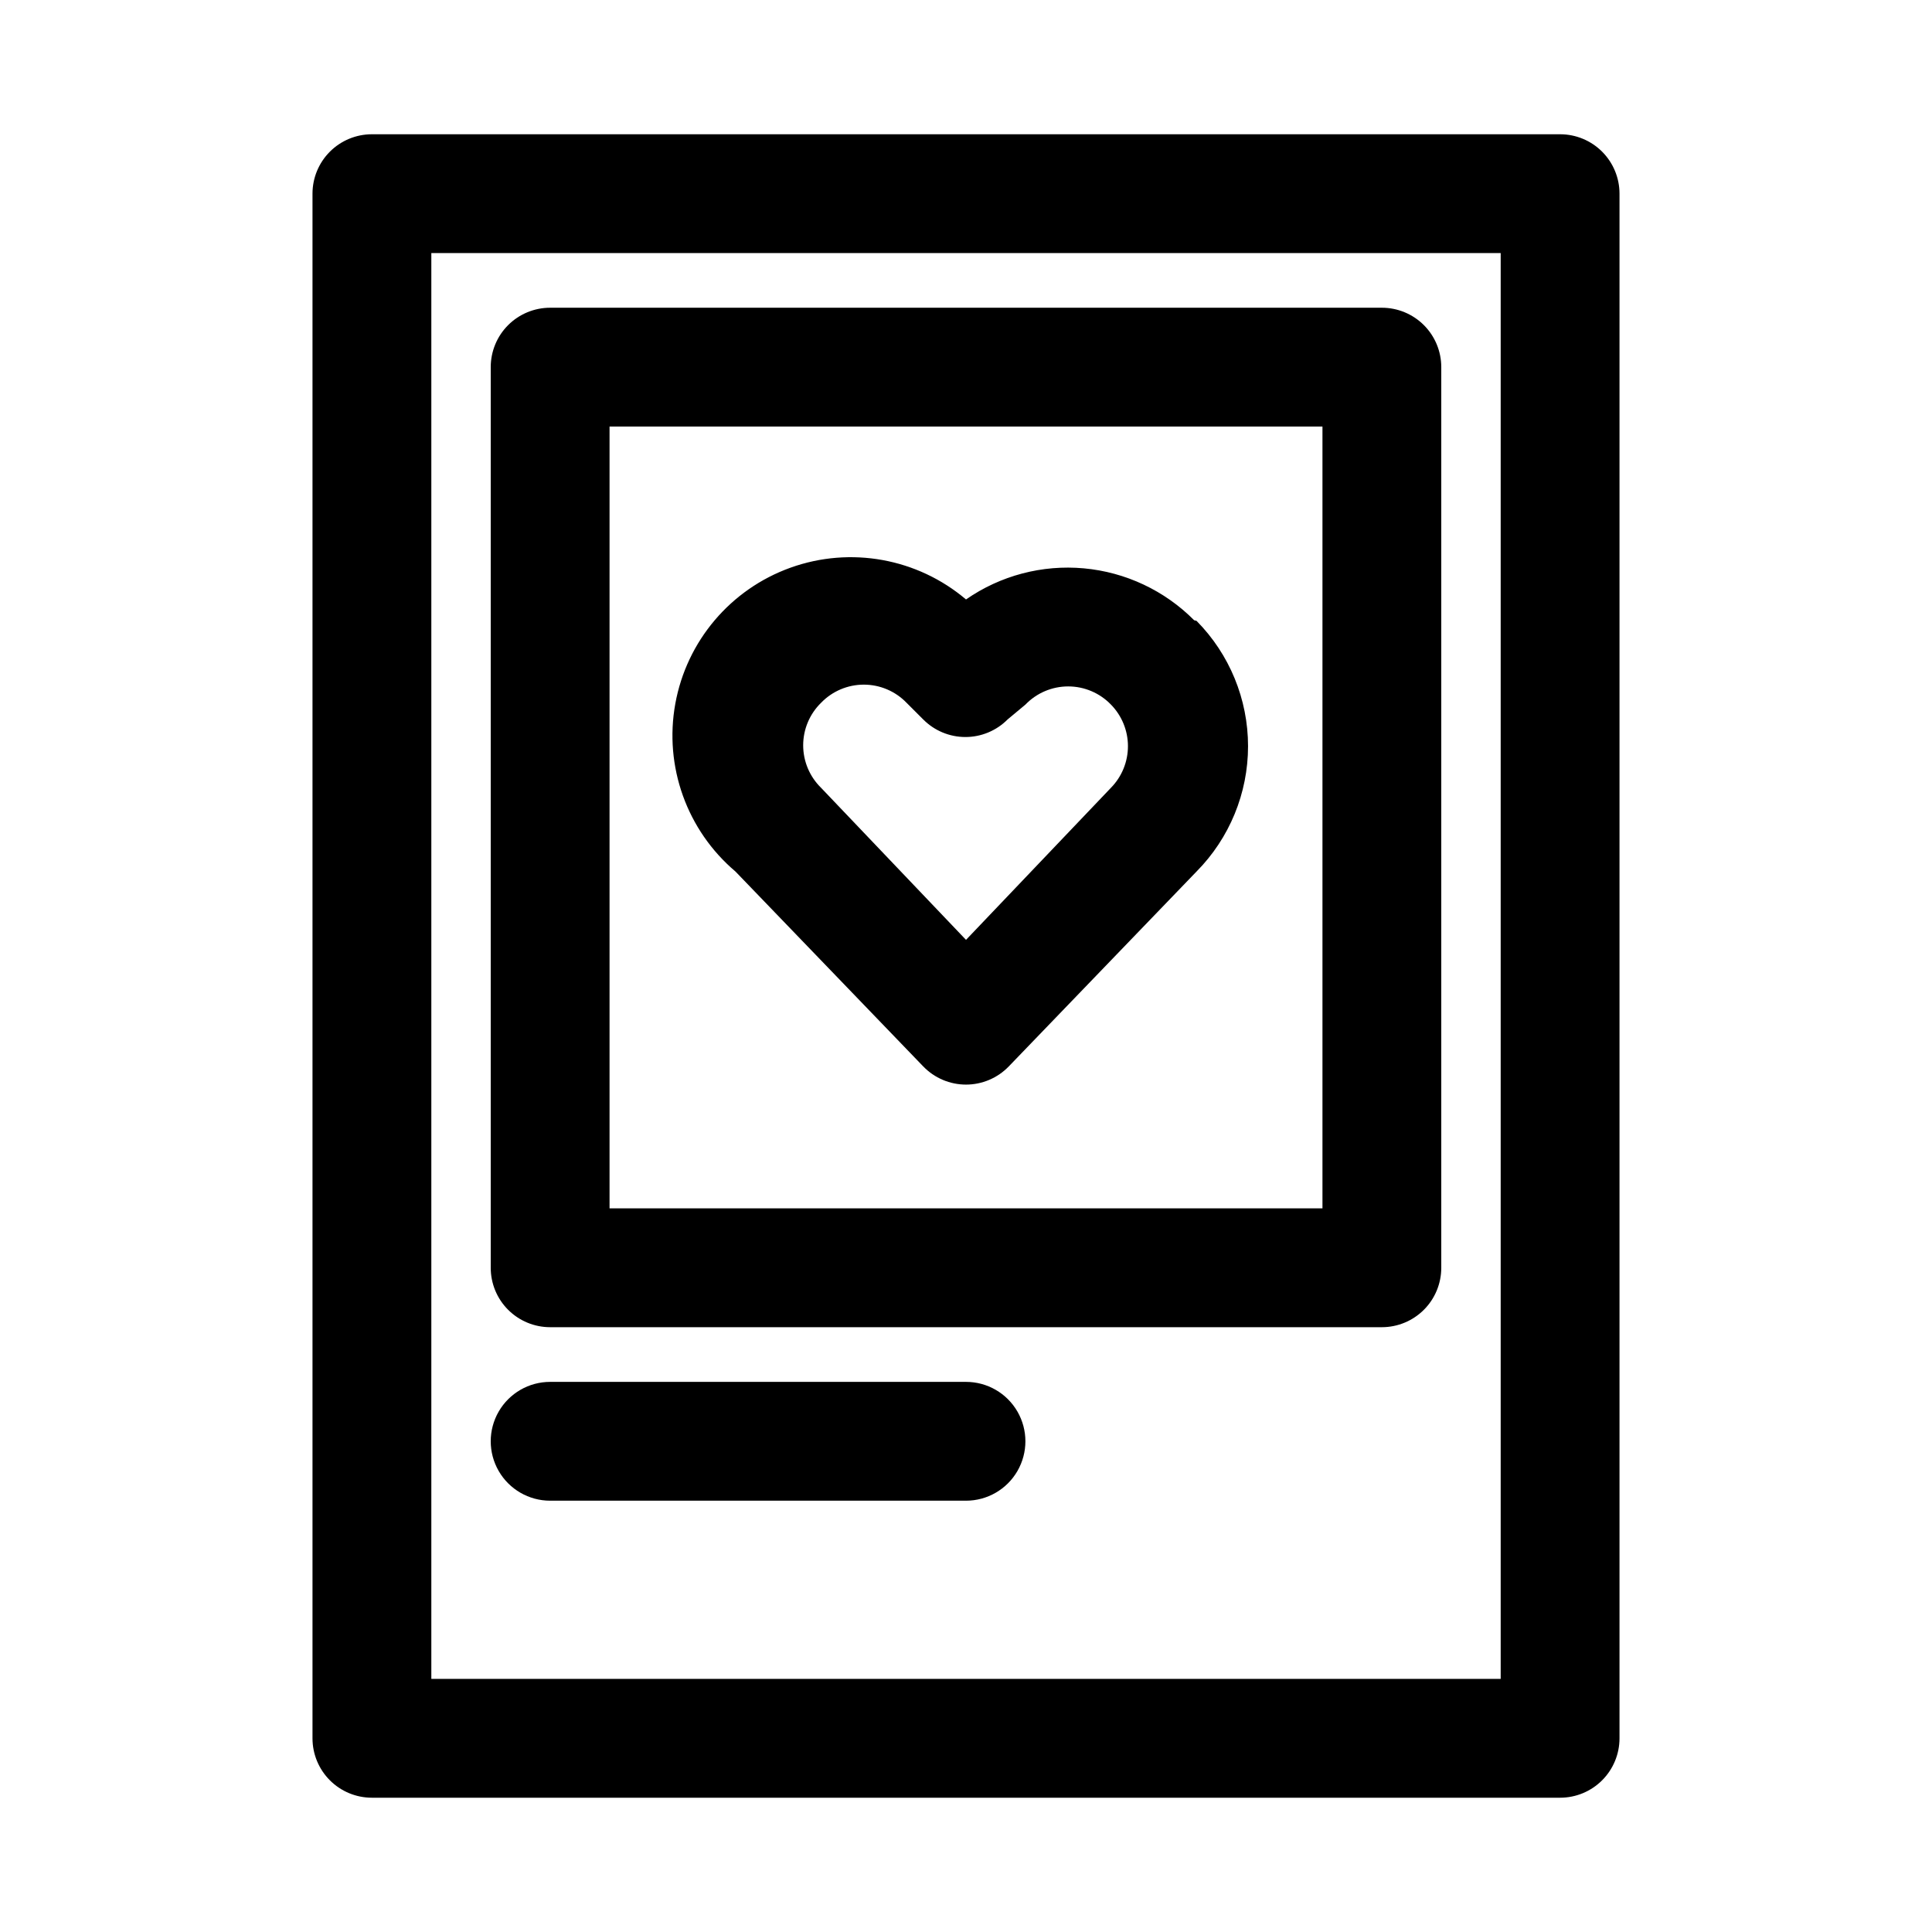
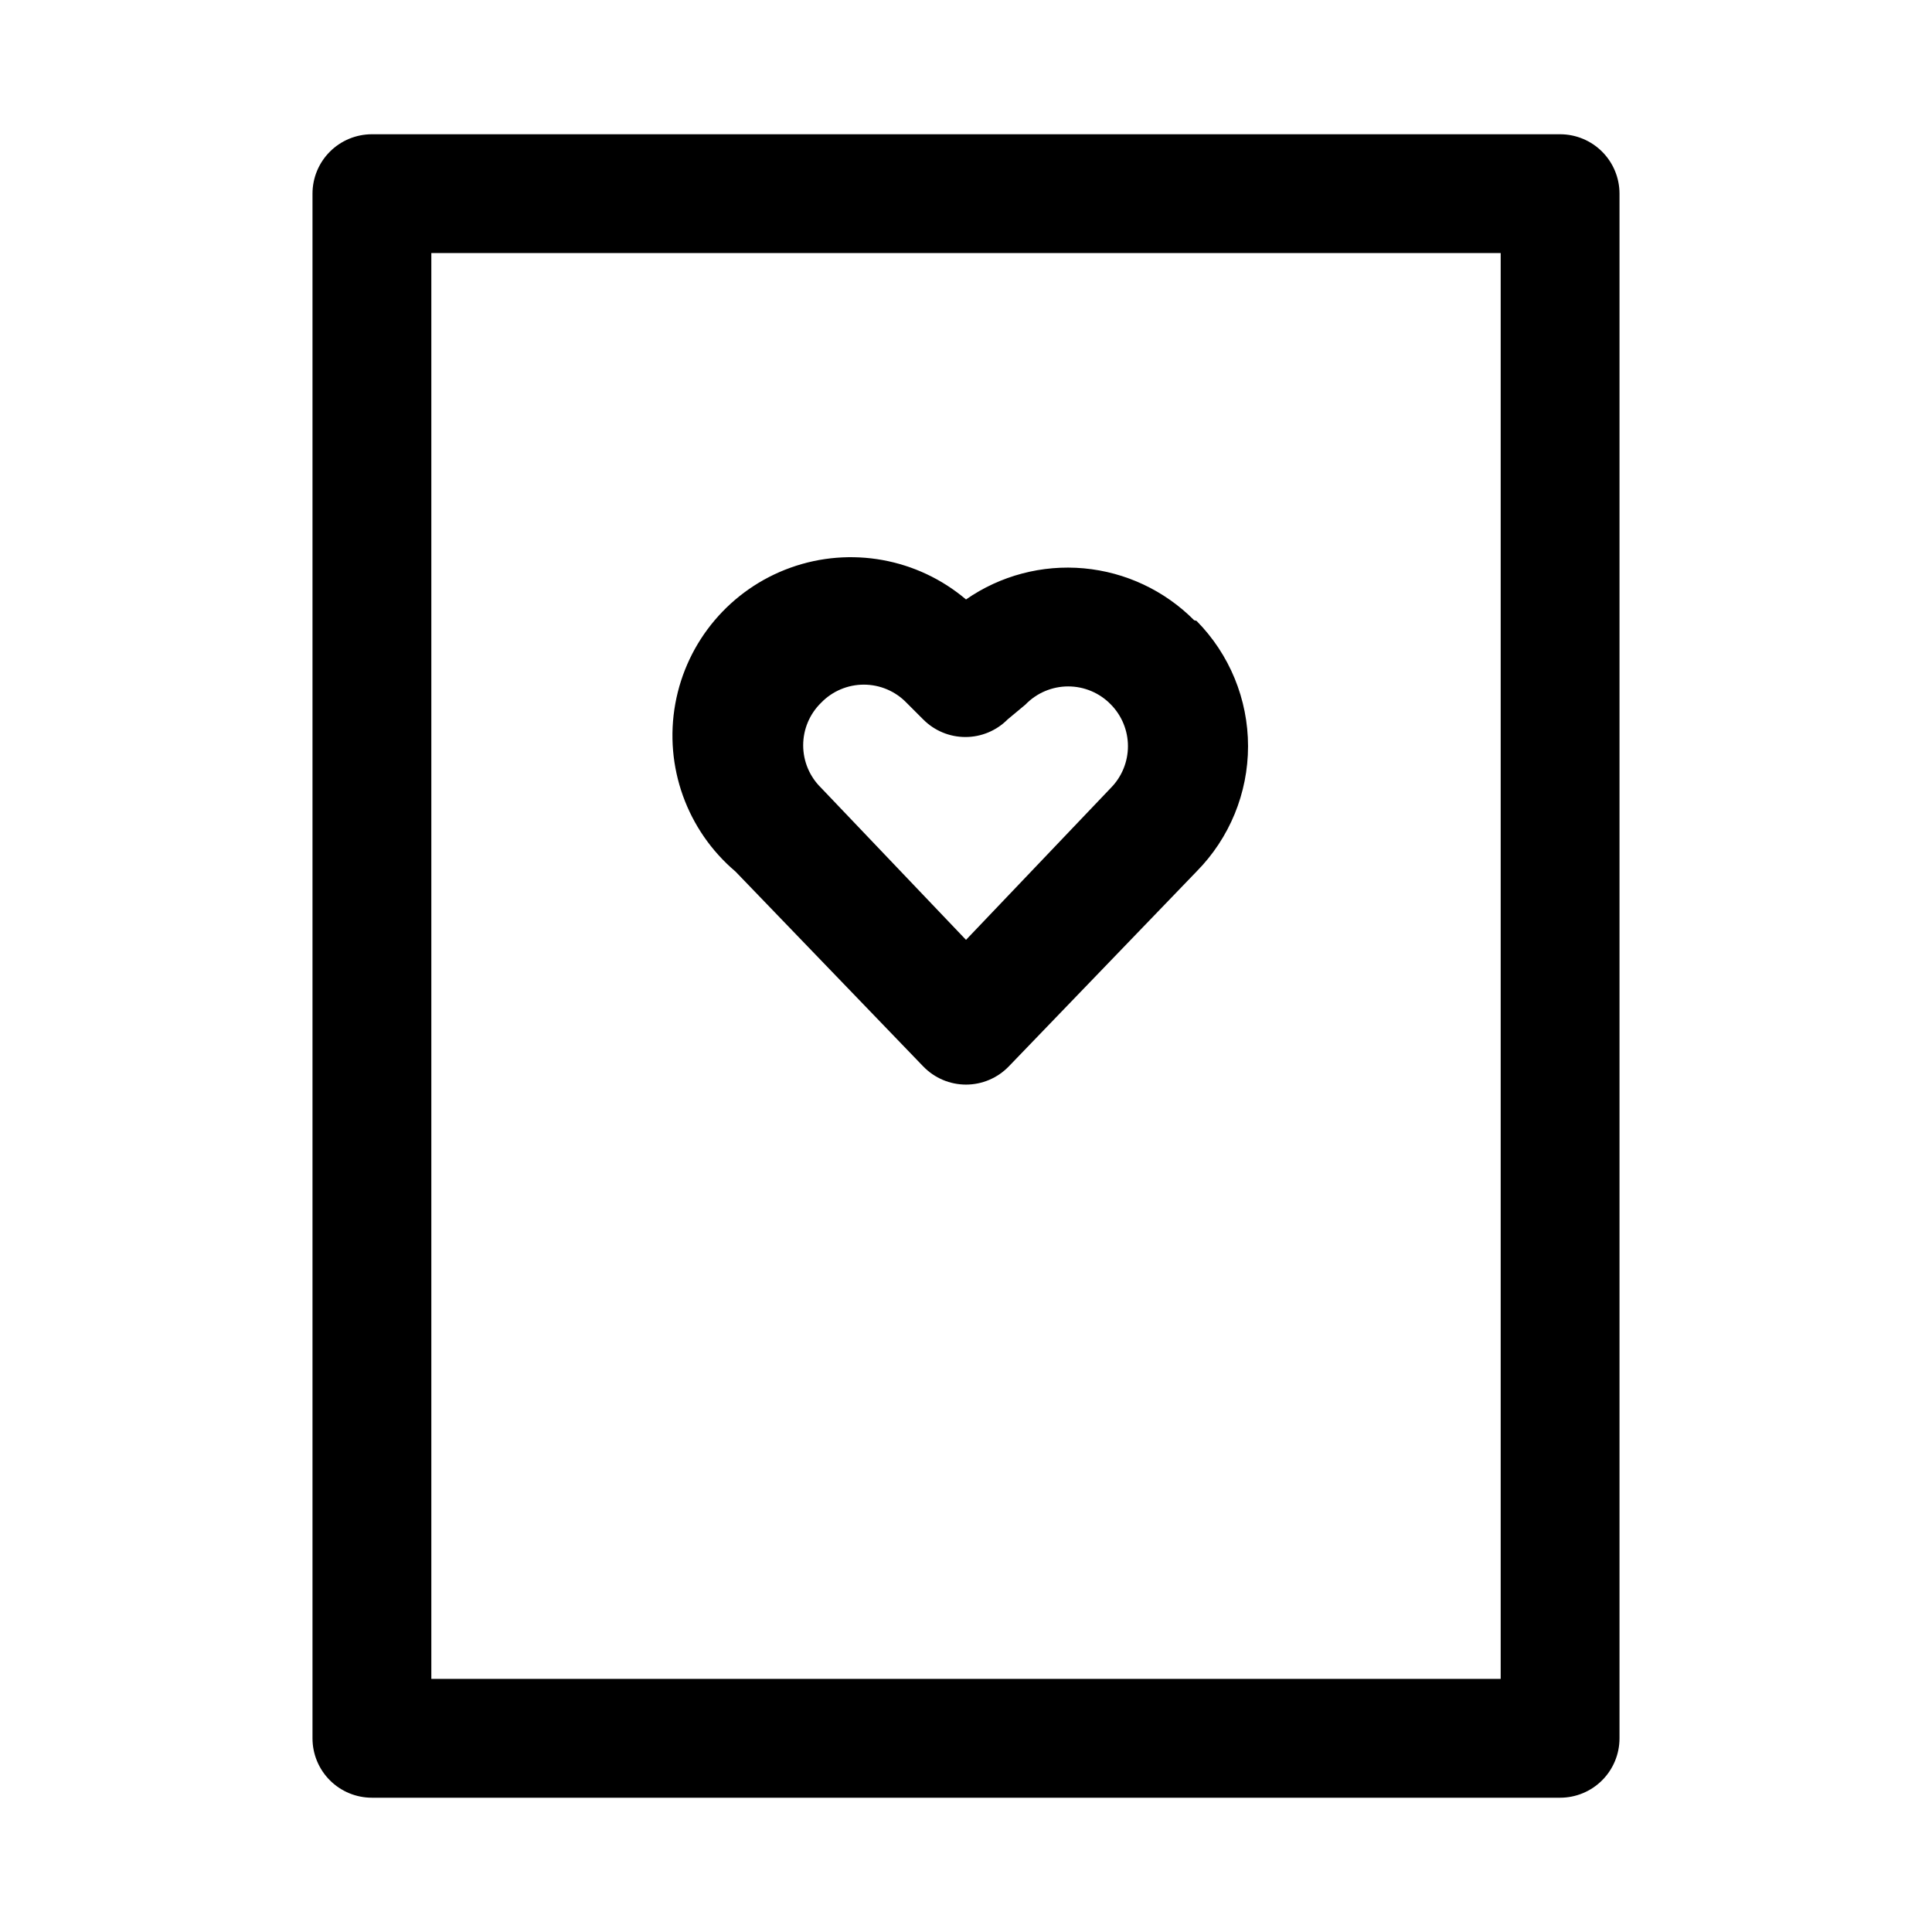
<svg xmlns="http://www.w3.org/2000/svg" fill="#000000" width="800px" height="800px" version="1.1" viewBox="144 144 512 512">
  <g>
    <path d="m460.46 308.37c-7.824-7.875-18.172-12.746-29.227-13.754-11.055-1.008-22.113 1.91-31.23 8.246-12.883-10.914-30.605-14.125-46.496-8.426-15.891 5.699-27.535 19.441-30.543 36.055-3.012 16.609 3.07 33.566 15.949 44.477l49.75 51.641h0.004c2.965 3.078 7.059 4.82 11.336 4.82 4.273 0 8.367-1.742 11.336-4.82l49.75-51.641c8.75-8.844 13.656-20.781 13.656-33.219 0-12.441-4.906-24.379-13.656-33.219zm-22.043 44.398-38.414 40.305-38.418-40.305c-3.027-2.961-4.734-7.019-4.734-11.258 0-4.234 1.707-8.293 4.734-11.254 2.969-3.082 7.062-4.82 11.336-4.82 4.277 0 8.367 1.738 11.336 4.82l4.41 4.41v-0.004c2.953 2.981 6.981 4.656 11.176 4.656 4.199 0 8.223-1.676 11.18-4.656l4.723-3.934c2.969-3.082 7.059-4.82 11.336-4.82s8.367 1.738 11.336 4.82c2.883 2.941 4.5 6.898 4.5 11.02s-1.617 8.078-4.5 11.02z" />
    <path d="m557.44 179.58h-314.88c-4.176 0-8.18 1.66-11.133 4.609-2.953 2.953-4.613 6.957-4.613 11.133v409.35c0 4.176 1.66 8.18 4.613 11.133 2.953 2.953 6.957 4.609 11.133 4.609h314.88c4.176 0 8.18-1.656 11.133-4.609 2.953-2.953 4.613-6.957 4.613-11.133v-409.35c0-4.176-1.66-8.18-4.613-11.133-2.953-2.949-6.957-4.609-11.133-4.609zm-15.742 409.34h-283.39v-377.86h283.39z" />
-     <path d="m289.79 495.72h220.42c4.176 0 8.18-1.66 11.133-4.613 2.953-2.949 4.609-6.957 4.609-11.133v-238.68c0-4.176-1.656-8.18-4.609-11.133-2.953-2.949-6.957-4.609-11.133-4.609h-220.42c-4.176 0-8.18 1.66-11.133 4.609-2.953 2.953-4.609 6.957-4.609 11.133v238.68c0 4.176 1.656 8.184 4.609 11.133 2.953 2.953 6.957 4.613 11.133 4.613zm15.746-238.68h188.93v207.19h-188.93z" />
-     <path d="m289.79 541.7h110.21c5.625 0 10.82-3 13.633-7.871 2.812-4.871 2.812-10.875 0-15.746s-8.008-7.871-13.633-7.871h-110.21c-5.625 0-10.82 3-13.633 7.871s-2.812 10.875 0 15.746c2.812 4.871 8.008 7.871 13.633 7.871z" />
  </g>
</svg>